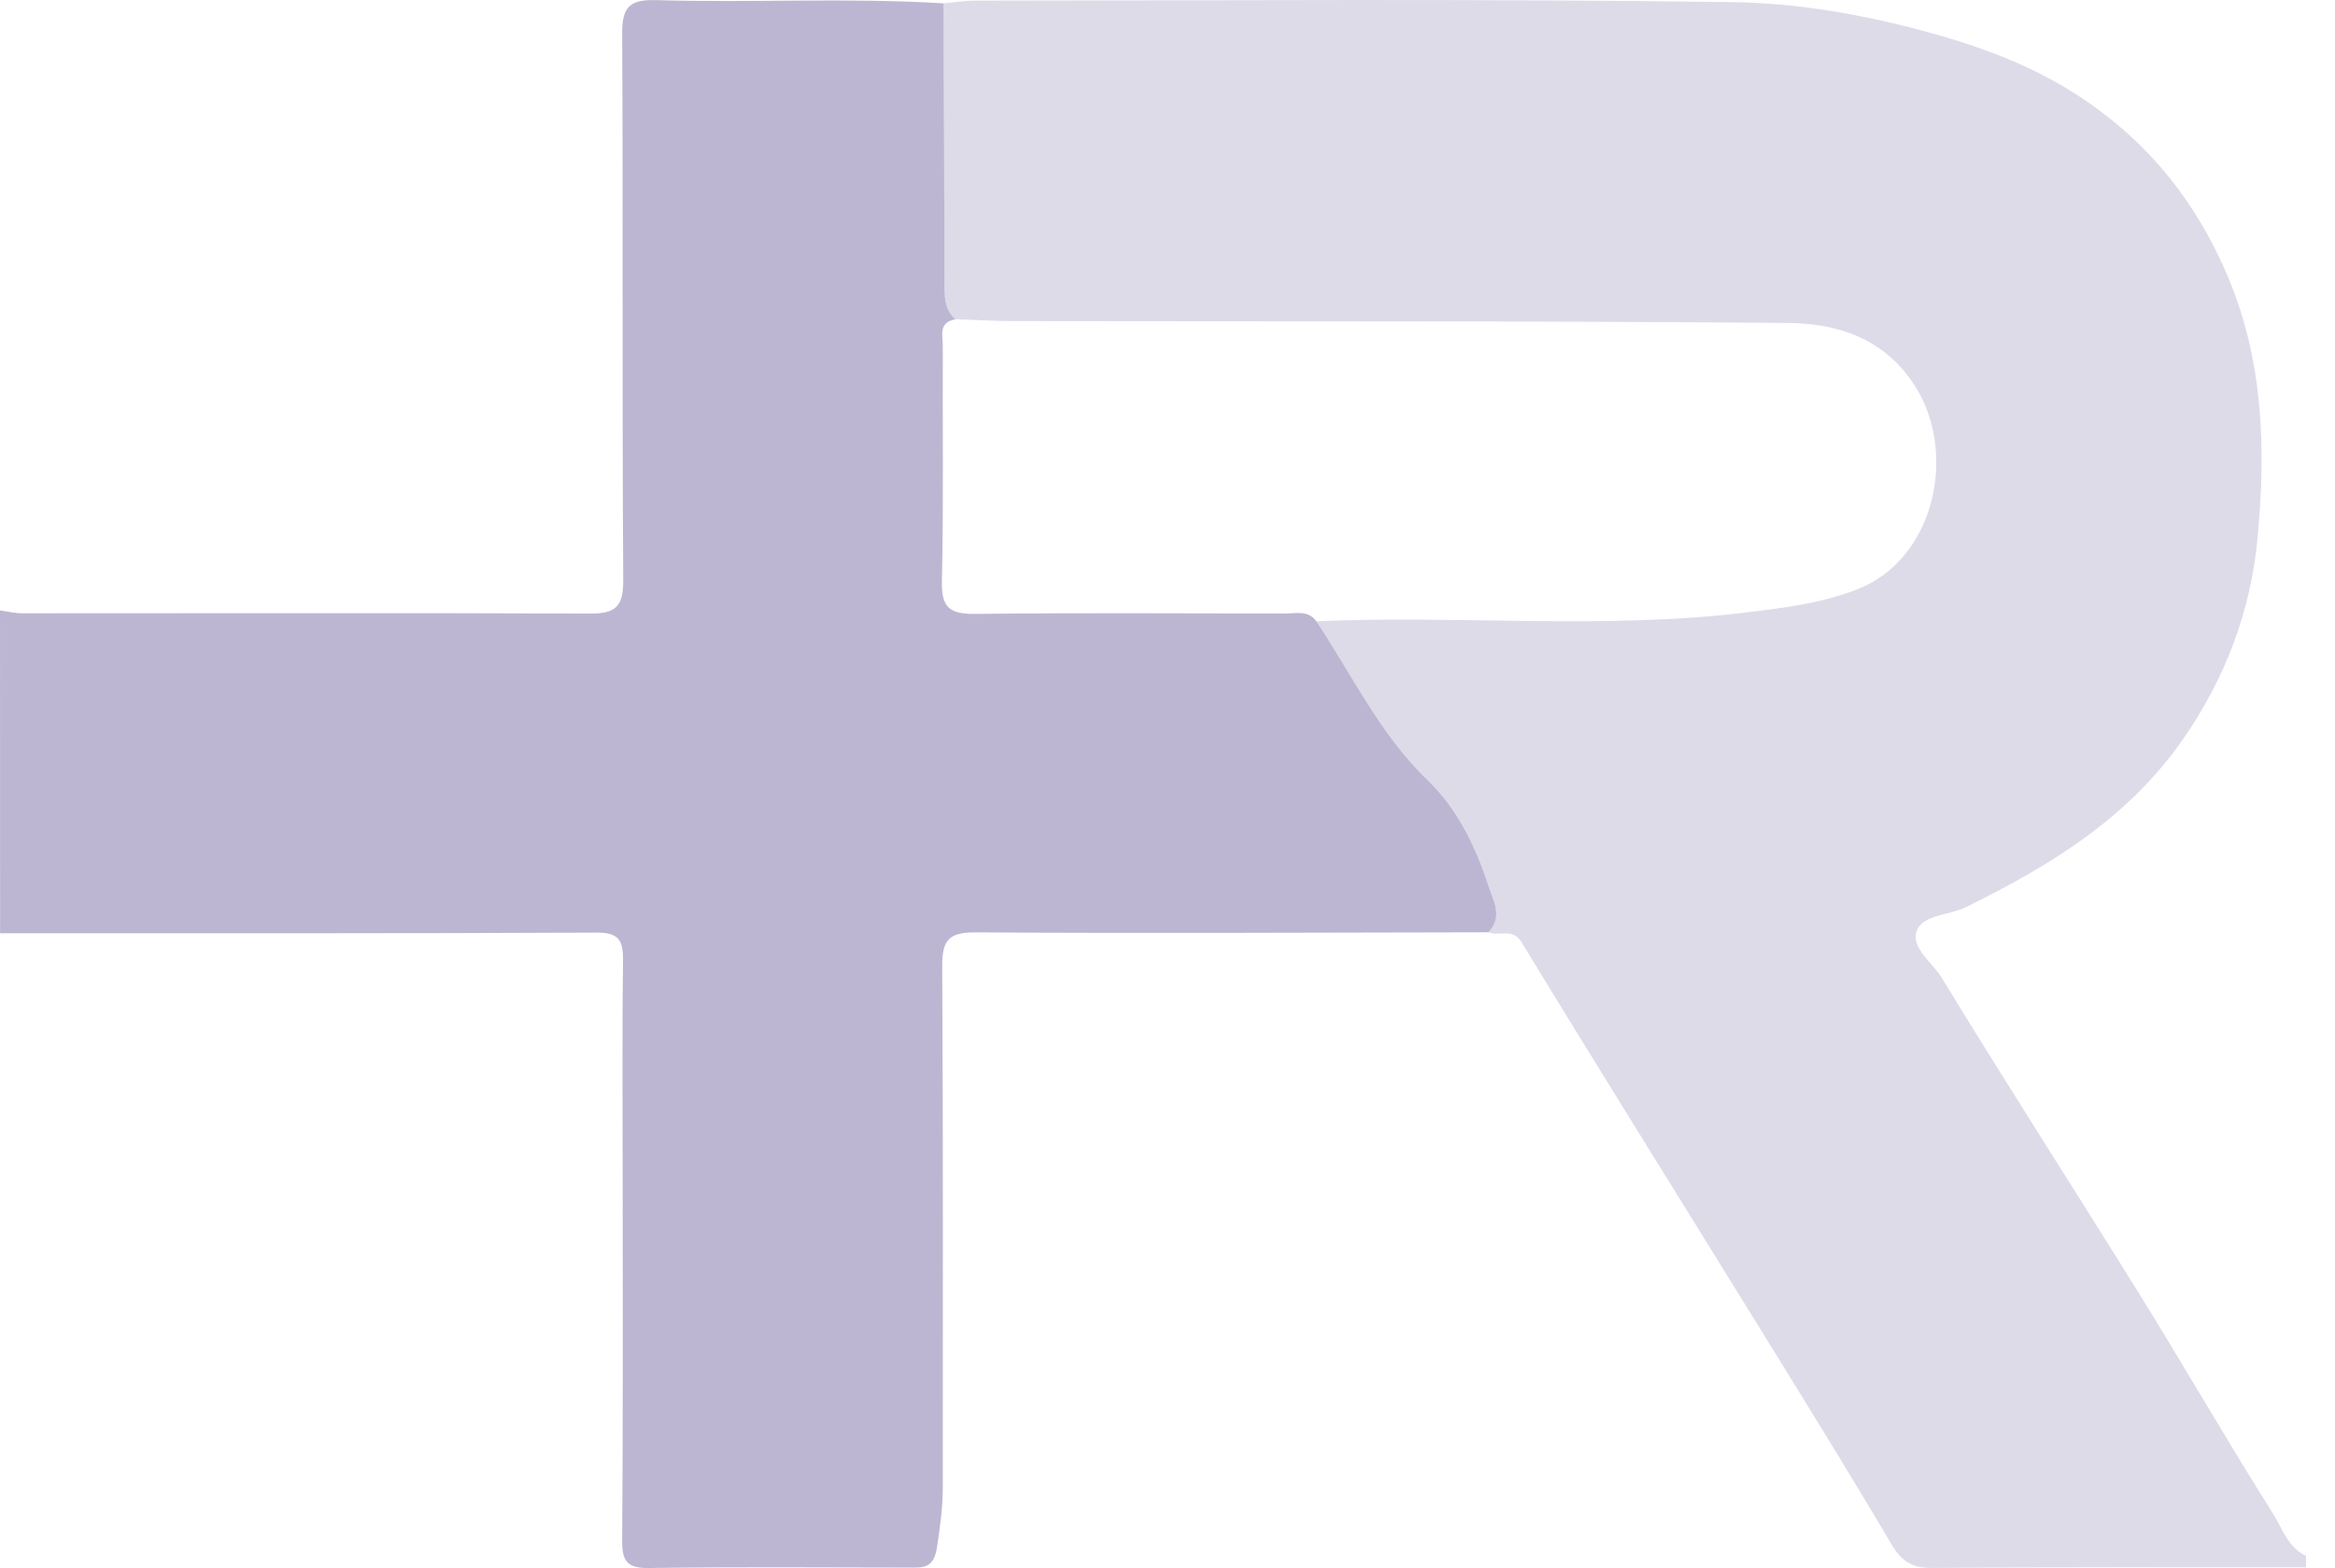
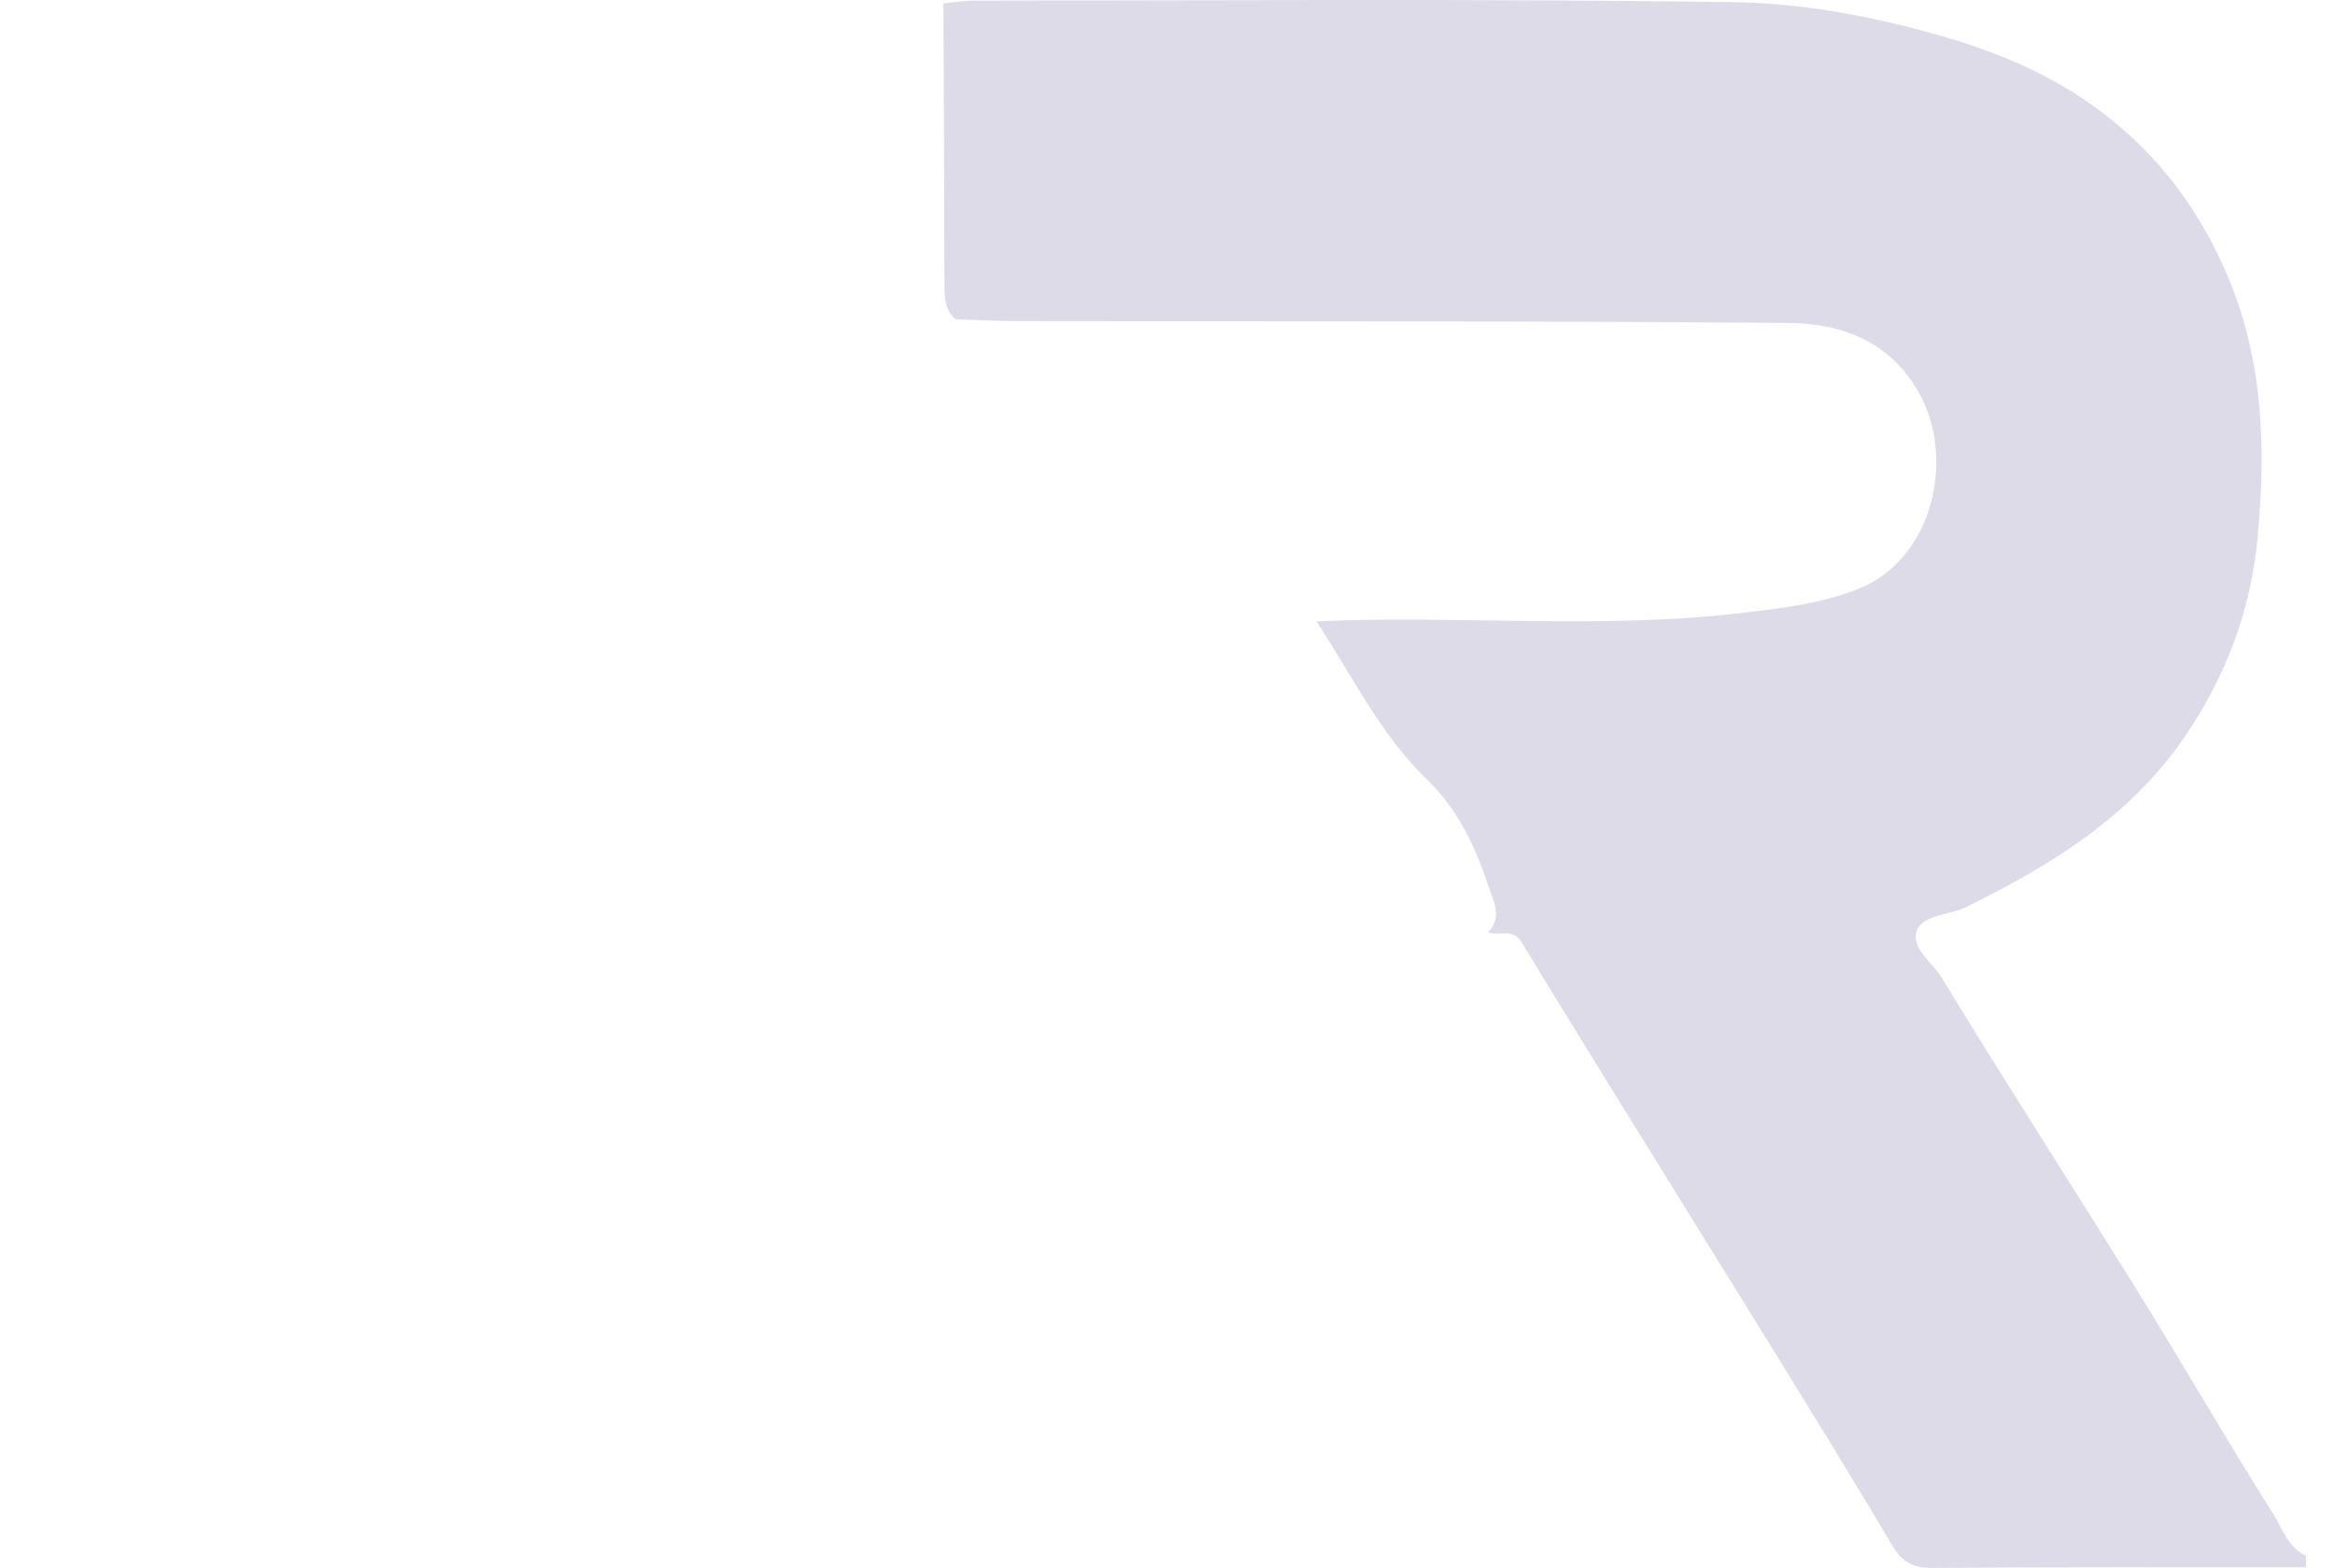
<svg xmlns="http://www.w3.org/2000/svg" width="67" height="45" viewBox="0 0 67 45" fill="none">
  <g opacity="0.5" clip-path="url(#clip0_1610_1961)">
    <path opacity="0.5" d="M27.072 0.096C27.372 0.069 27.671 0.018 27.971 0.018C35.217 0.015 42.463 -0.04 49.707 0.061C51.514 0.086 53.335 0.394 55.132 0.872C56.688 1.286 58.166 1.819 59.495 2.658C61.503 3.927 62.964 5.669 63.917 7.916C64.962 10.381 65.015 12.921 64.776 15.457C64.584 17.509 63.863 19.454 62.64 21.212C61.051 23.497 58.8 24.856 56.398 26.038C55.937 26.265 55.193 26.25 55.01 26.686C54.801 27.185 55.448 27.618 55.717 28.06C57.567 31.102 59.5 34.093 61.377 37.118C62.678 39.215 63.907 41.357 65.225 43.443C65.49 43.861 65.649 44.411 66.168 44.647V44.978C62.585 44.978 59.003 44.968 55.42 44.995C54.847 45 54.551 44.788 54.268 44.308C53.168 42.44 52.024 40.596 50.887 38.749C49.69 36.806 48.482 34.871 47.284 32.931C46.071 30.968 44.854 29.009 43.657 27.036C43.404 26.617 43.009 26.884 42.703 26.751C43.133 26.284 42.845 25.859 42.688 25.374C42.324 24.249 41.779 23.171 40.968 22.393C39.584 21.064 38.8 19.374 37.77 17.83C41.883 17.645 46.006 18.078 50.116 17.574C51.191 17.441 52.214 17.324 53.262 16.925C55.51 16.069 56.155 13.054 54.99 11.145C54.126 9.732 52.762 9.28 51.299 9.268C43.888 9.206 36.476 9.227 29.063 9.214C28.514 9.214 27.964 9.179 27.415 9.161C27.088 8.873 27.1 8.494 27.1 8.103C27.097 5.434 27.082 2.764 27.07 0.094L27.072 0.096Z" fill="#7B6EA6" />
-     <path d="M27.072 0.096C27.084 2.766 27.099 5.435 27.102 8.105C27.102 8.497 27.09 8.876 27.418 9.164C26.915 9.242 27.054 9.641 27.052 9.942C27.042 12.195 27.077 14.447 27.027 16.698C27.011 17.45 27.271 17.623 27.969 17.617C30.935 17.585 33.903 17.602 36.869 17.607C37.185 17.607 37.539 17.501 37.776 17.834C38.805 19.378 39.59 21.066 40.973 22.397C41.784 23.174 42.329 24.252 42.693 25.377C42.848 25.862 43.138 26.288 42.708 26.754C37.802 26.761 32.898 26.788 27.992 26.756C27.208 26.751 27.032 26.998 27.036 27.731C27.064 32.719 27.052 37.708 27.052 42.694C27.052 43.266 26.973 43.825 26.888 44.391C26.794 45.022 26.488 44.987 26.063 44.985C23.582 44.982 21.102 44.962 18.621 44.998C17.977 45.008 17.847 44.786 17.852 44.194C17.878 40.804 17.867 37.415 17.867 34.025C17.867 31.875 17.848 29.725 17.877 27.577C17.883 26.999 17.774 26.759 17.115 26.763C11.41 26.791 5.707 26.781 0.002 26.782C0 23.694 0 20.606 0 17.519C0.215 17.547 0.43 17.6 0.645 17.6C6.068 17.602 11.491 17.585 16.913 17.608C17.646 17.612 17.888 17.428 17.883 16.652C17.848 11.422 17.881 6.192 17.852 0.963C17.847 0.205 18.065 -0.02 18.823 0.003C21.572 0.086 24.325 -0.073 27.074 0.096H27.072Z" fill="#7B6EA6" />
  </g>
  <defs>
    <clipPath id="clip0_1610_1961">
      <rect width="66.172" height="45" fill="white" />
    </clipPath>
  </defs>
</svg>